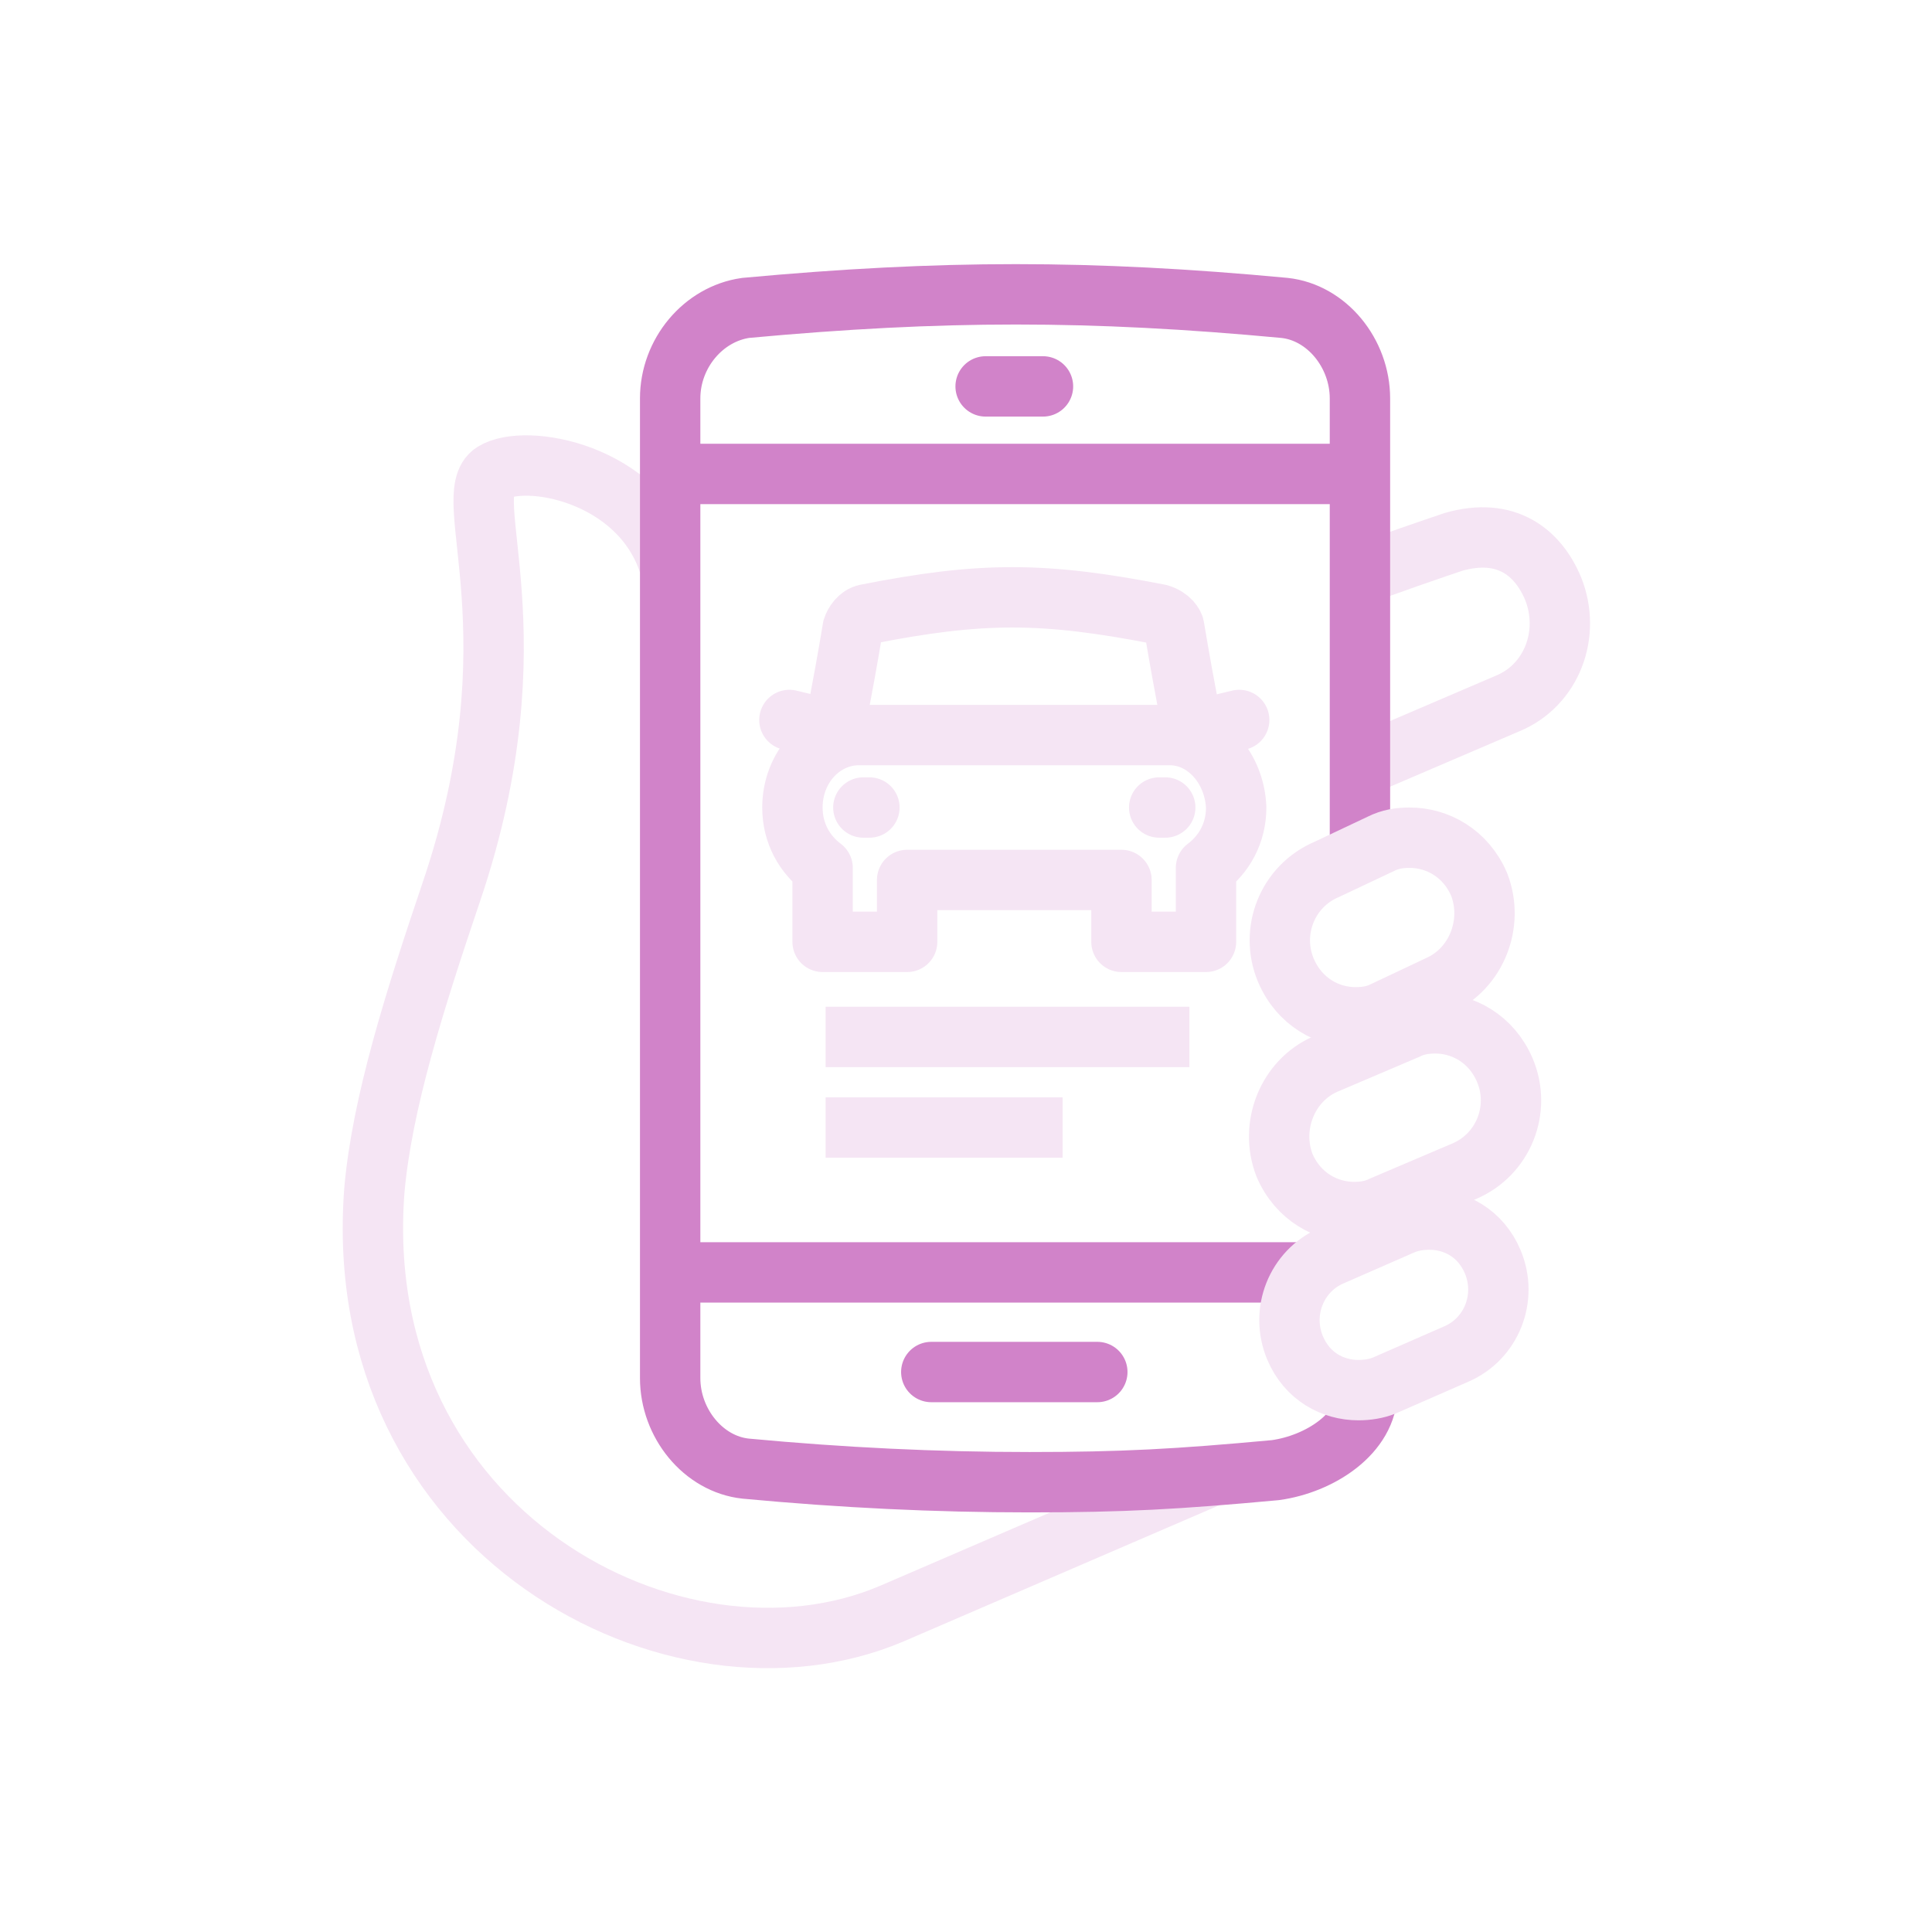
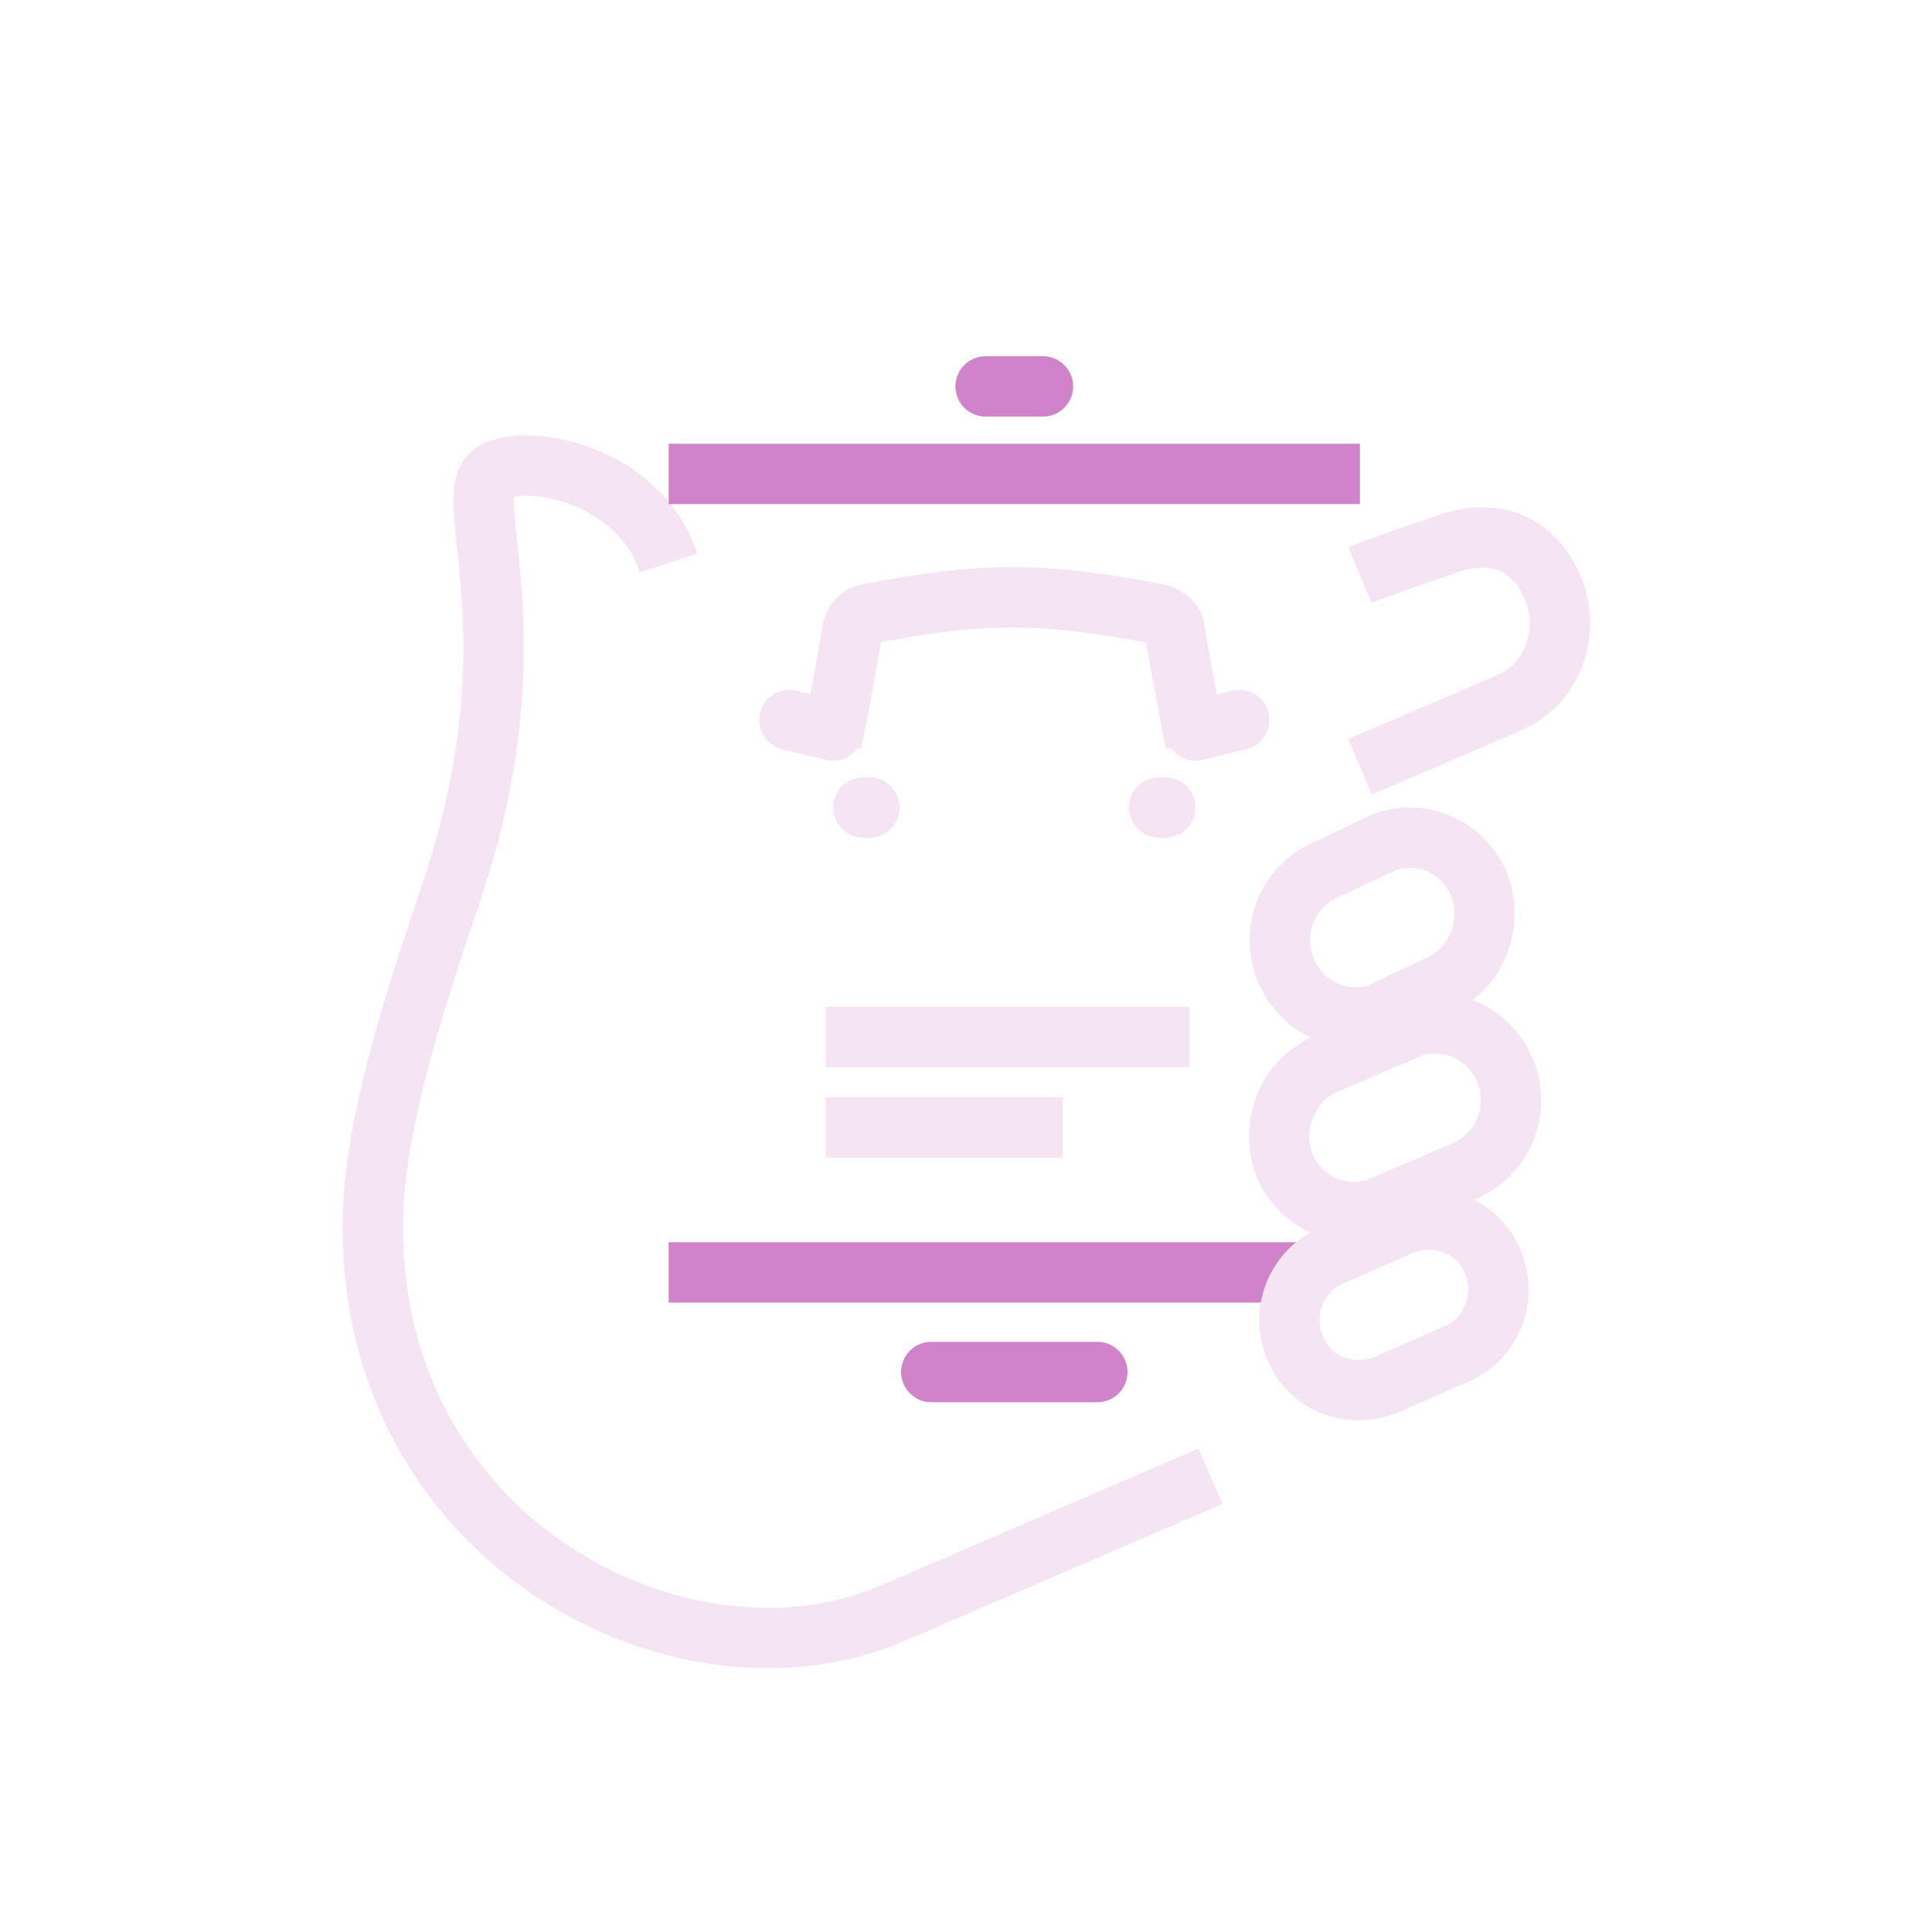
<svg xmlns="http://www.w3.org/2000/svg" version="1.1" id="Layer_1" x="0px" y="0px" viewBox="0 0 128 128" style="enable-background:new 0 0 128 128;" xml:space="preserve">
  <style type="text/css">
	.st0{fill:none;stroke:#F5E5F4;stroke-width:4;stroke-miterlimit:10;}
	.st1{fill:none;stroke:#F5E5F4;stroke-width:4;stroke-linejoin:round;stroke-miterlimit:10;}
	.st2{fill:none;stroke:#F5E5F4;stroke-width:4;stroke-linecap:round;stroke-miterlimit:10;}
	.st3{fill:none;stroke:#D183C9;stroke-width:4;stroke-miterlimit:10;}
	.st4{fill:none;stroke:#D183C9;stroke-width:4;stroke-linecap:round;stroke-miterlimit:10;}
</style>
  <g>
    <path class="st0" d="M79.2,49.2c0,0-0.7-3.4-1.4-7.6c0-0.2-0.3-0.7-1-0.9c-7.7-1.5-11.8-1.5-19.4,0c-0.5,0.1-0.8,0.6-0.9,0.9   c-0.7,4.2-1.4,7.6-1.4,7.6" />
-     <path class="st1" d="M77.5,48.7H56.9c-2.4,0-4.4,2.1-4.4,4.8c0,1.7,0.8,3.1,2,4v4.9h5.6v-4.1h14.2v4.1h5.6v-4.9c1.2-0.9,2-2.3,2-4   C81.8,50.9,79.9,48.7,77.5,48.7z" />
    <path class="st0" d="M90.1,50.8l9.8-4.2c2.9-1.2,4.2-4.6,3-7.6c-1-2.4-3.1-4.1-6.6-3.1c-0.9,0.3-5,1.7-6.2,2.2" />
    <line class="st2" x1="57.2" y1="53.5" x2="57.6" y2="53.5" />
    <line class="st2" x1="76.8" y1="53.5" x2="77.2" y2="53.5" />
    <line class="st2" x1="55.2" y1="48.4" x2="52.3" y2="47.7" />
    <line class="st2" x1="79.2" y1="48.4" x2="82.1" y2="47.7" />
    <path class="st0" d="M44.3,37.3c-2-6-9.5-7.3-11.6-6c-2.4,1.5,3,10.7-2.8,27.8c-2.4,7.1-4.6,14-5.1,19.8c-1.7,22.6,20,34.1,34.3,28   l21.1-9.1" />
-     <path class="st3" d="M90.1,56.6V26.4c0-3-2.2-5.7-5-6c-6.4-0.6-12.1-0.9-17.8-0.9c-5.7,0-11.4,0.3-17.9,0.9c-2.8,0.4-5,3-5,6v64.9   c0,3,2.2,5.7,5,6c6.4,0.6,12.6,0.9,18.8,0.9c6.2,0,9.8-0.2,16.3-0.8c2.9-0.4,6.1-2.4,6.1-5.3" />
    <line class="st4" x1="61.7" y1="90.9" x2="72.7" y2="90.9" />
    <line class="st4" x1="65.3" y1="25.6" x2="69.1" y2="25.6" />
    <line class="st3" x1="44.3" y1="84.3" x2="86.8" y2="84.3" />
    <line class="st3" x1="44.3" y1="31.4" x2="90.1" y2="31.4" />
    <line class="st1" x1="54.7" y1="68.7" x2="78.8" y2="68.7" />
    <line class="st1" x1="54.7" y1="74.7" x2="70.4" y2="74.7" />
    <path class="st0" d="M99.7,70.9c-0.9-2.1-2.8-3.1-4.6-3.1c-0.7,0-1.3,0.1-1.9,0.4l-5.4,2.3c-2.5,1.1-3.7,4.1-2.7,6.7   c0.9,2.1,2.8,3.1,4.6,3.1c0.7,0,1.3-0.1,1.9-0.4l5.4-2.3C99.6,76.5,100.8,73.5,99.7,70.9z" />
    <path class="st0" d="M91.7,91.8l4.8-2.1c2.3-1,3.4-3.7,2.4-6.1c-0.8-1.9-2.5-2.8-4.2-2.8c-0.6,0-1.2,0.1-1.7,0.3l-4.8,2.1   c-2.3,1-3.4,3.7-2.4,6.1c0.8,1.9,2.5,2.8,4.2,2.8C90.6,92.1,91.2,92,91.7,91.8z" />
    <path class="st0" d="M85.2,64.3c0.9,2.1,2.8,3.1,4.6,3.1c0.7,0,1.3-0.1,1.9-0.4l3.6-1.7c2.5-1.1,3.7-4.1,2.7-6.7   c-0.9-2.1-2.8-3.1-4.6-3.1c-0.7,0-1.3,0.1-1.9,0.4l-3.6,1.7C85.3,58.7,84.1,61.7,85.2,64.3z" />
  </g>
</svg>